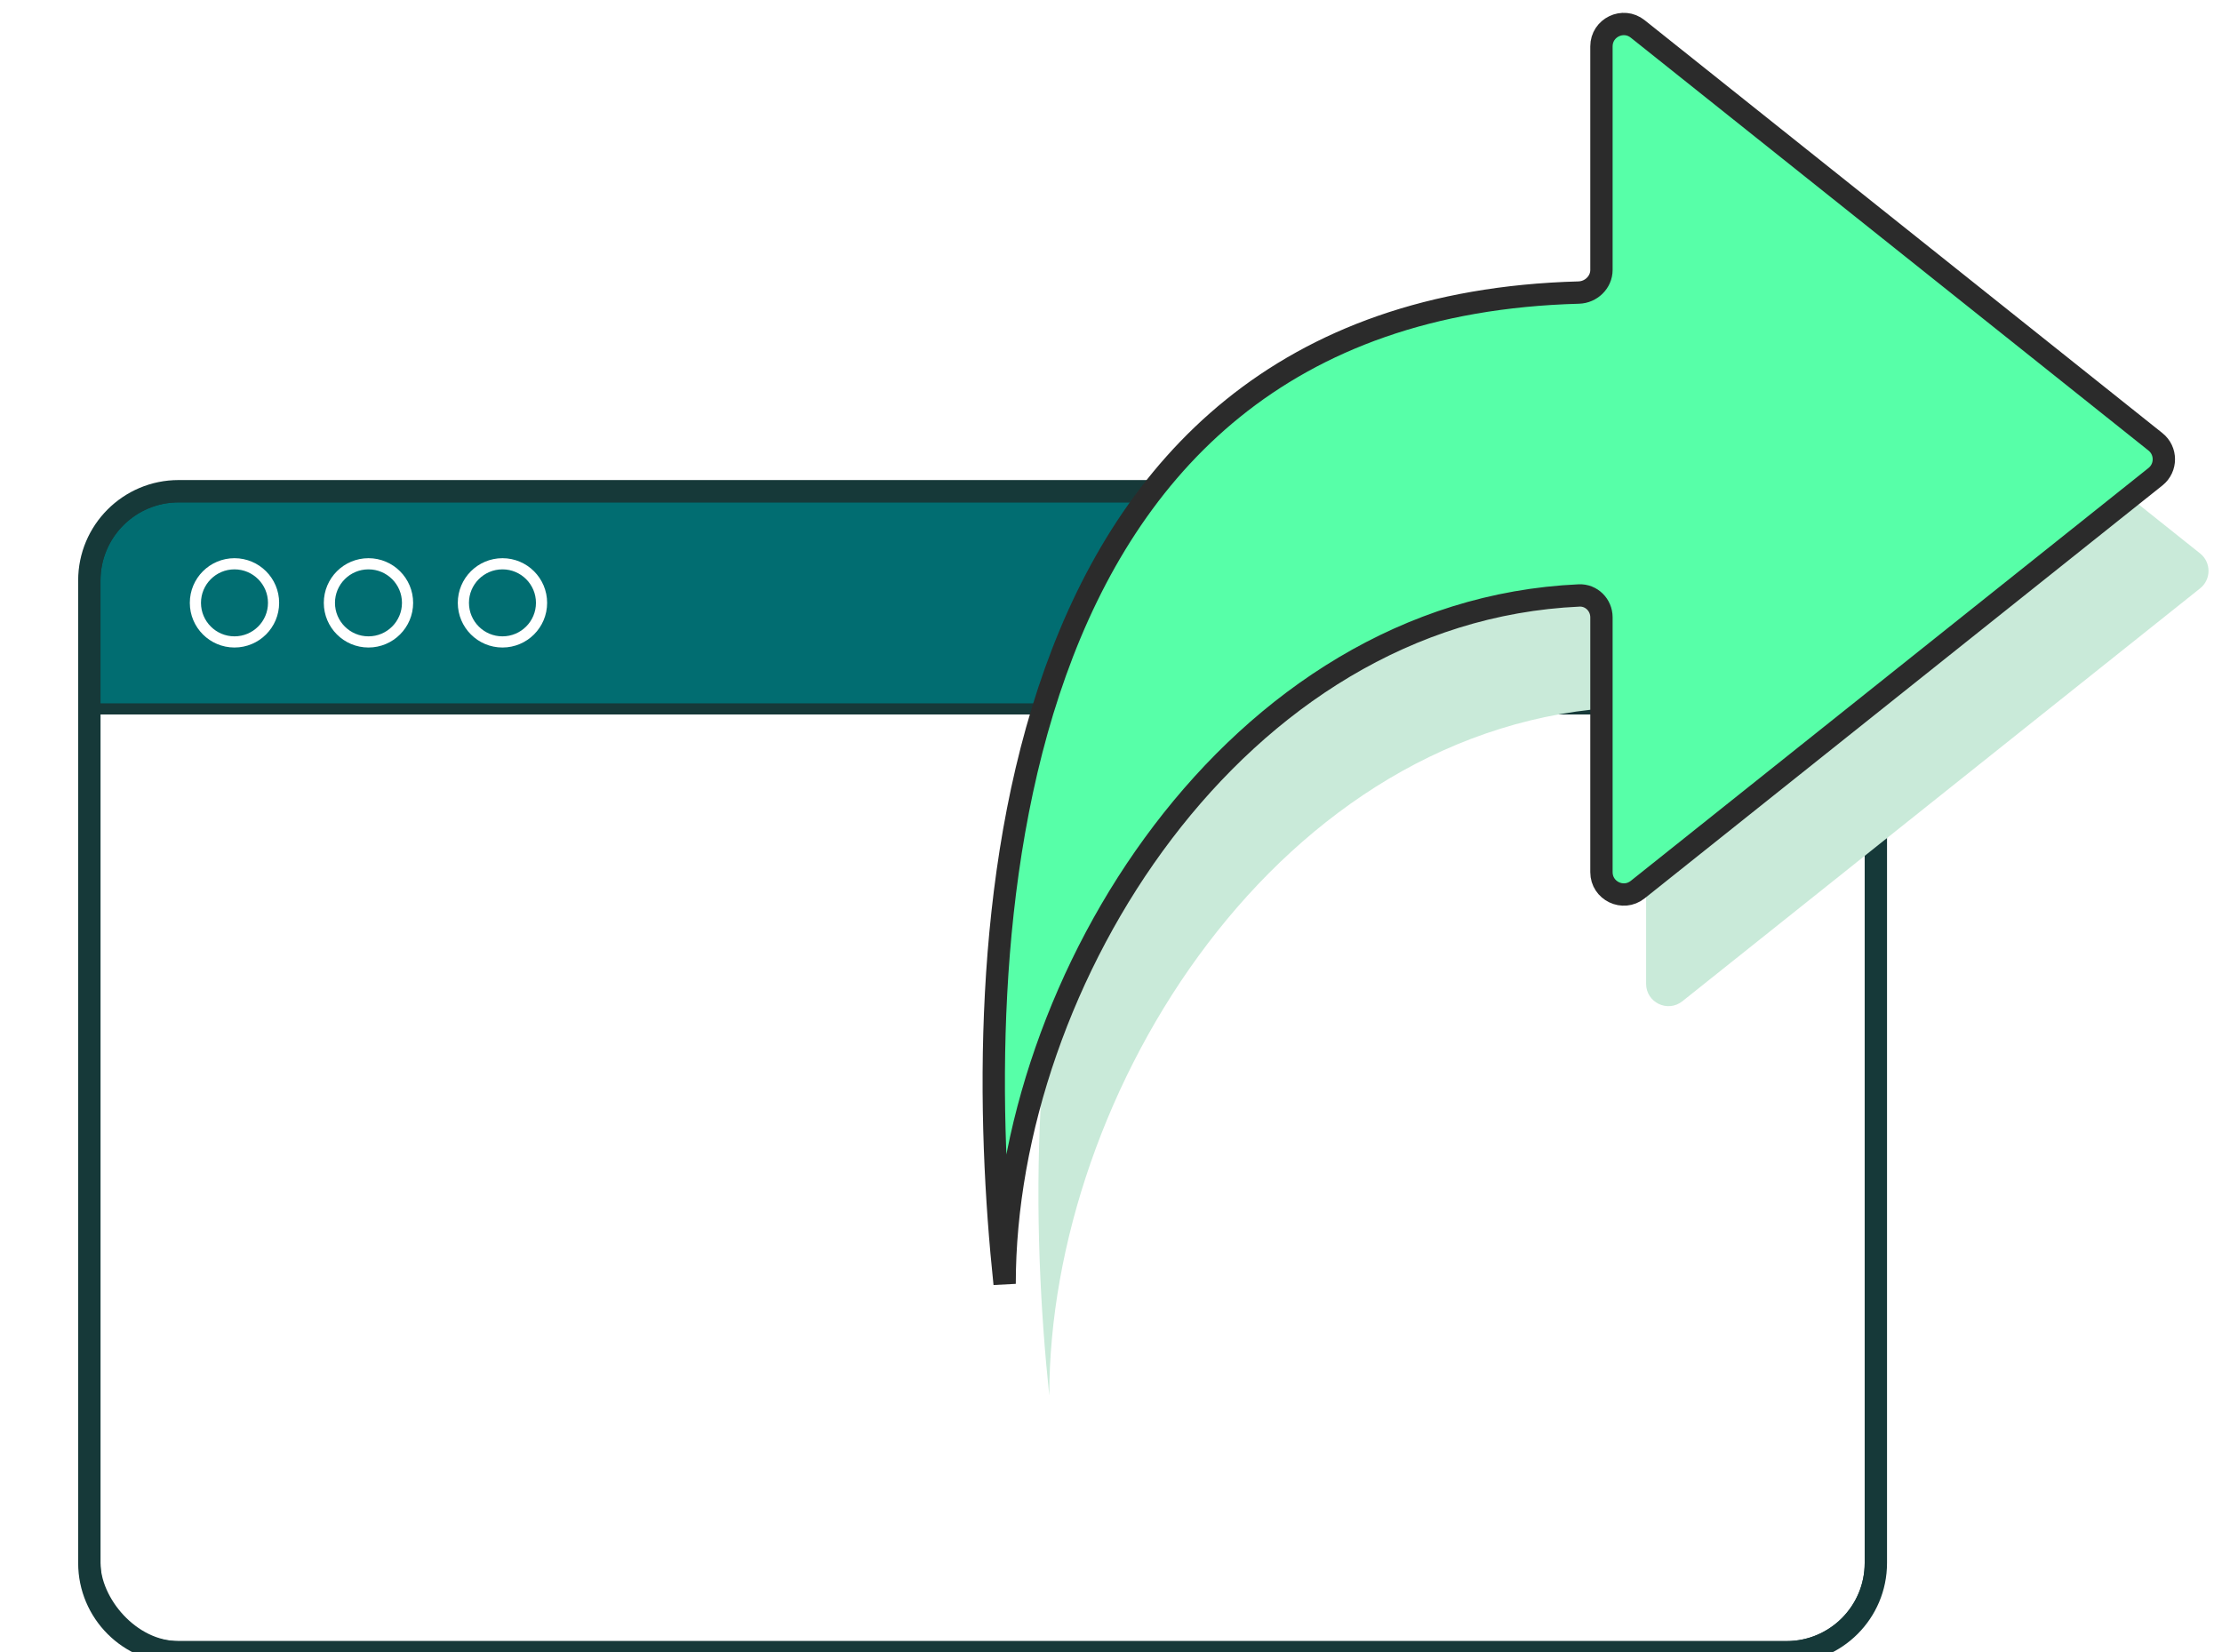
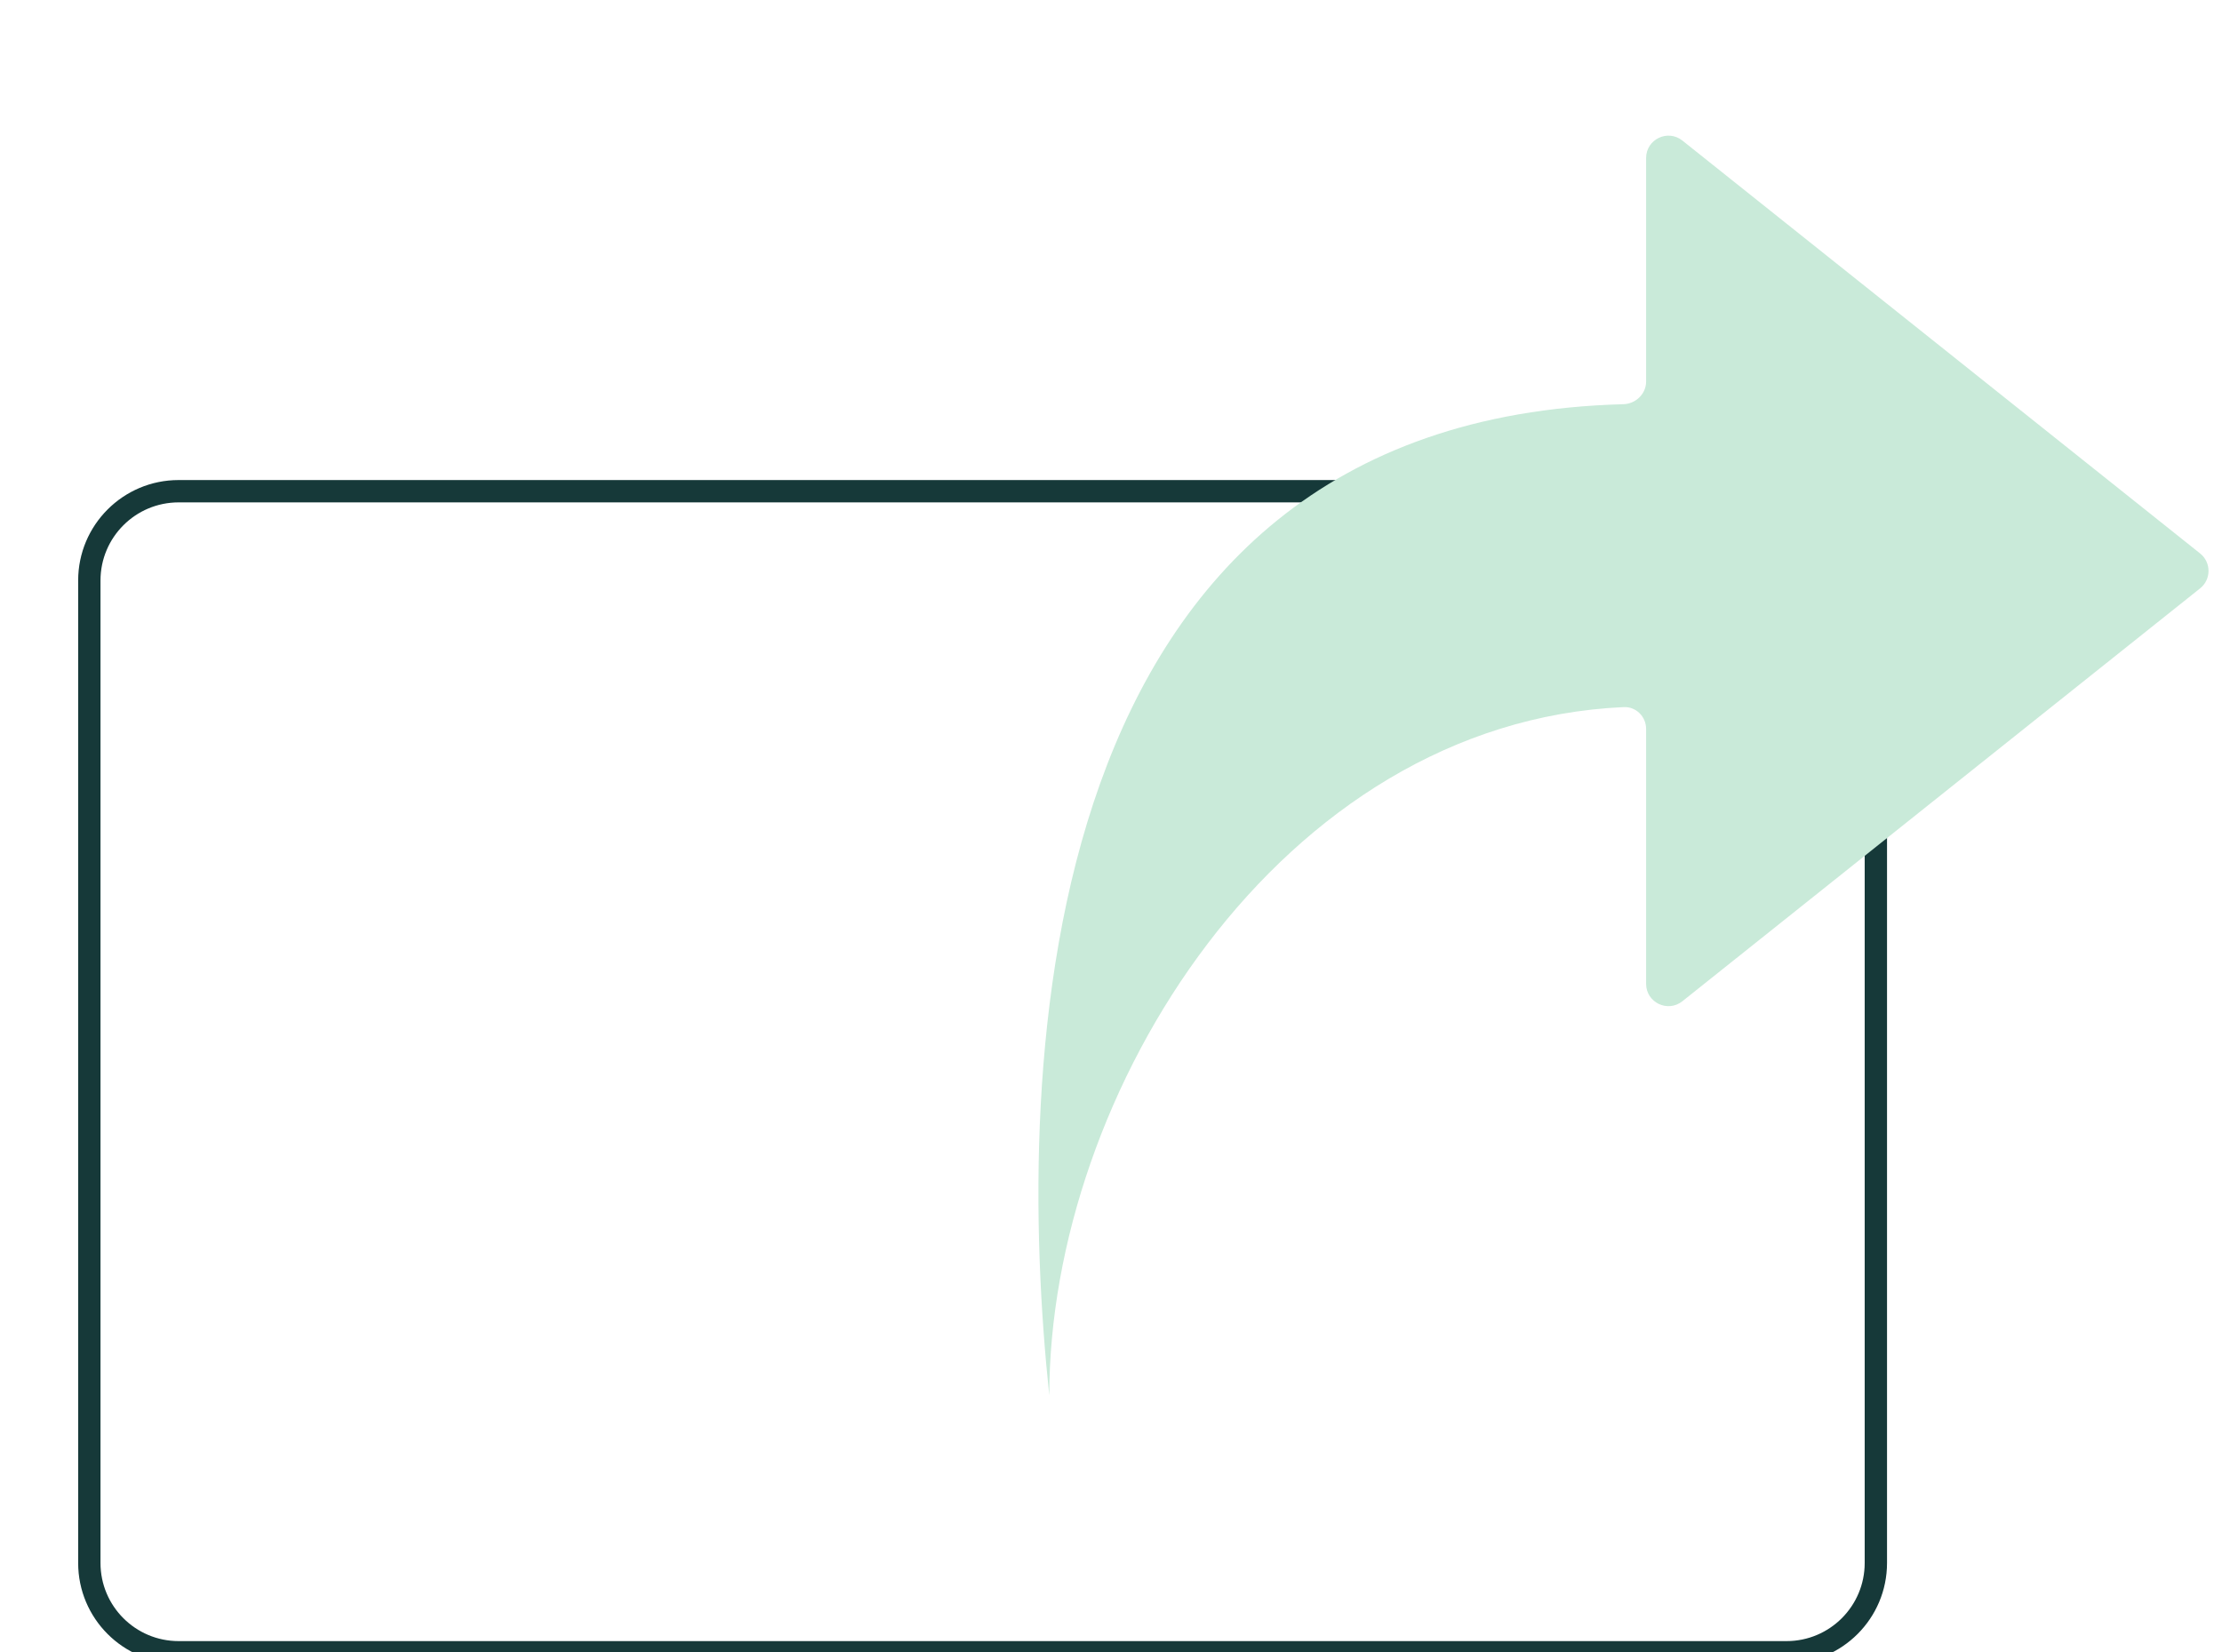
<svg xmlns="http://www.w3.org/2000/svg" width="199" height="148" viewBox="0 0 199 148" fill="none">
  <g filter="url(#filter0_d_840_26751)">
-     <path d="M0 44C0 39.582 3.582 36 8 36H152C156.418 36 160 39.582 160 44V132C160 136.418 156.418 140 152 140H8C3.582 140 0 136.418 0 132V44Z" fill="white" shape-rendering="crispEdges" />
-     <rect x="0.5" y="36.5" width="159" height="103" rx="7.5" fill="white" stroke="#163939" />
-     <path d="M8 36.5H152C156.142 36.5 159.5 39.858 159.5 44V55.5H0.5V44C0.5 39.858 3.858 36.5 8 36.5Z" fill="#016D71" stroke="#163939" />
-     <circle cx="13" cy="46" r="3.5" stroke="white" />
    <circle cx="25" cy="46" r="3.5" stroke="white" />
    <circle cx="37" cy="46" r="3.5" stroke="white" />
    <path d="M8 37H152V35H8V37ZM159 44V132H161V44H159ZM152 139H8V141H152V139ZM1 132V44H-1V132H1ZM8 139C4.134 139 1 135.866 1 132H-1C-1 136.971 3.029 141 8 141V139ZM159 132C159 135.866 155.866 139 152 139V141C156.971 141 161 136.971 161 132H159ZM152 37C155.866 37 159 40.134 159 44H161C161 39.029 156.971 35 152 35V37ZM8 35C3.029 35 -1 39.029 -1 44H1C1 40.134 4.134 37 8 37V35Z" fill="#163939" />
  </g>
  <g style="mix-blend-mode:multiply">
    <path d="M147.424 65.293V88.123C147.424 89.799 149.361 90.731 150.671 89.686L197.04 52.702C198.044 51.901 198.044 50.375 197.04 49.575L150.671 12.59C149.361 11.545 147.424 12.478 147.424 14.154V34.179C147.424 35.283 146.492 36.176 145.388 36.206C92.067 37.645 90.886 95.761 93.973 125C93.973 97.909 114.64 64.727 145.419 63.338C146.522 63.288 147.424 64.188 147.424 65.293Z" fill="#C9EAD9" />
  </g>
-   <path d="M143.424 55.293V78.123C143.424 79.799 145.361 80.731 146.671 79.686L193.04 42.702C194.044 41.901 194.044 40.375 193.04 39.575L146.671 2.59C145.361 1.545 143.424 2.478 143.424 4.154V24.179C143.424 25.283 142.492 26.176 141.388 26.206C88.067 27.645 86.886 85.761 89.973 115C89.973 87.909 110.64 54.727 141.419 53.338C142.522 53.288 143.424 54.188 143.424 55.293Z" fill="#57FFA8" stroke="#2B2B2B" stroke-width="2" />
  <defs>
    <filter id="filter0_d_840_26751" x="0" y="36" width="168" height="112" filterUnits="userSpaceOnUse" color-interpolation-filters="sRGB">
      <feFlood flood-opacity="0" result="BackgroundImageFix" />
      <feColorMatrix in="SourceAlpha" type="matrix" values="0 0 0 0 0 0 0 0 0 0 0 0 0 0 0 0 0 0 127 0" result="hardAlpha" />
      <feOffset dx="8" dy="8" />
      <feComposite in2="hardAlpha" operator="out" />
      <feColorMatrix type="matrix" values="0 0 0 0 0.086 0 0 0 0 0.224 0 0 0 0 0.224 0 0 0 1 0" />
      <feBlend mode="normal" in2="BackgroundImageFix" result="effect1_dropShadow_840_26751" />
      <feBlend mode="normal" in="SourceGraphic" in2="effect1_dropShadow_840_26751" result="shape" />
    </filter>
  </defs>
</svg>